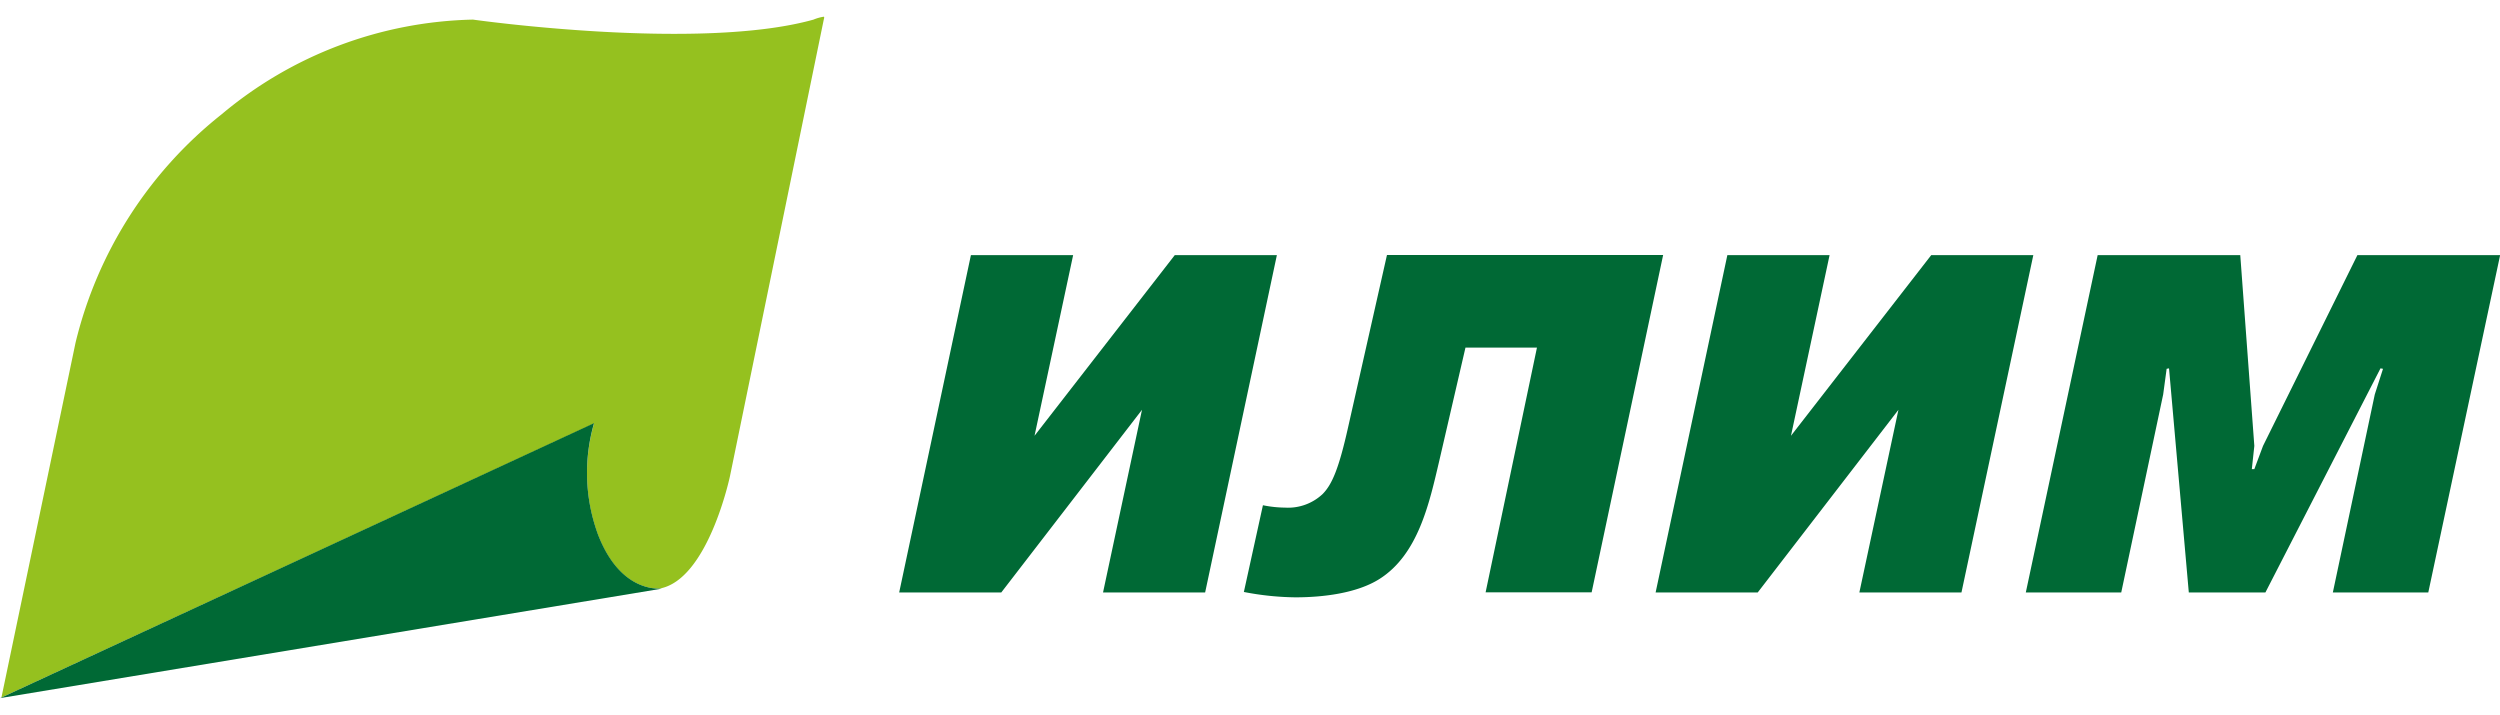
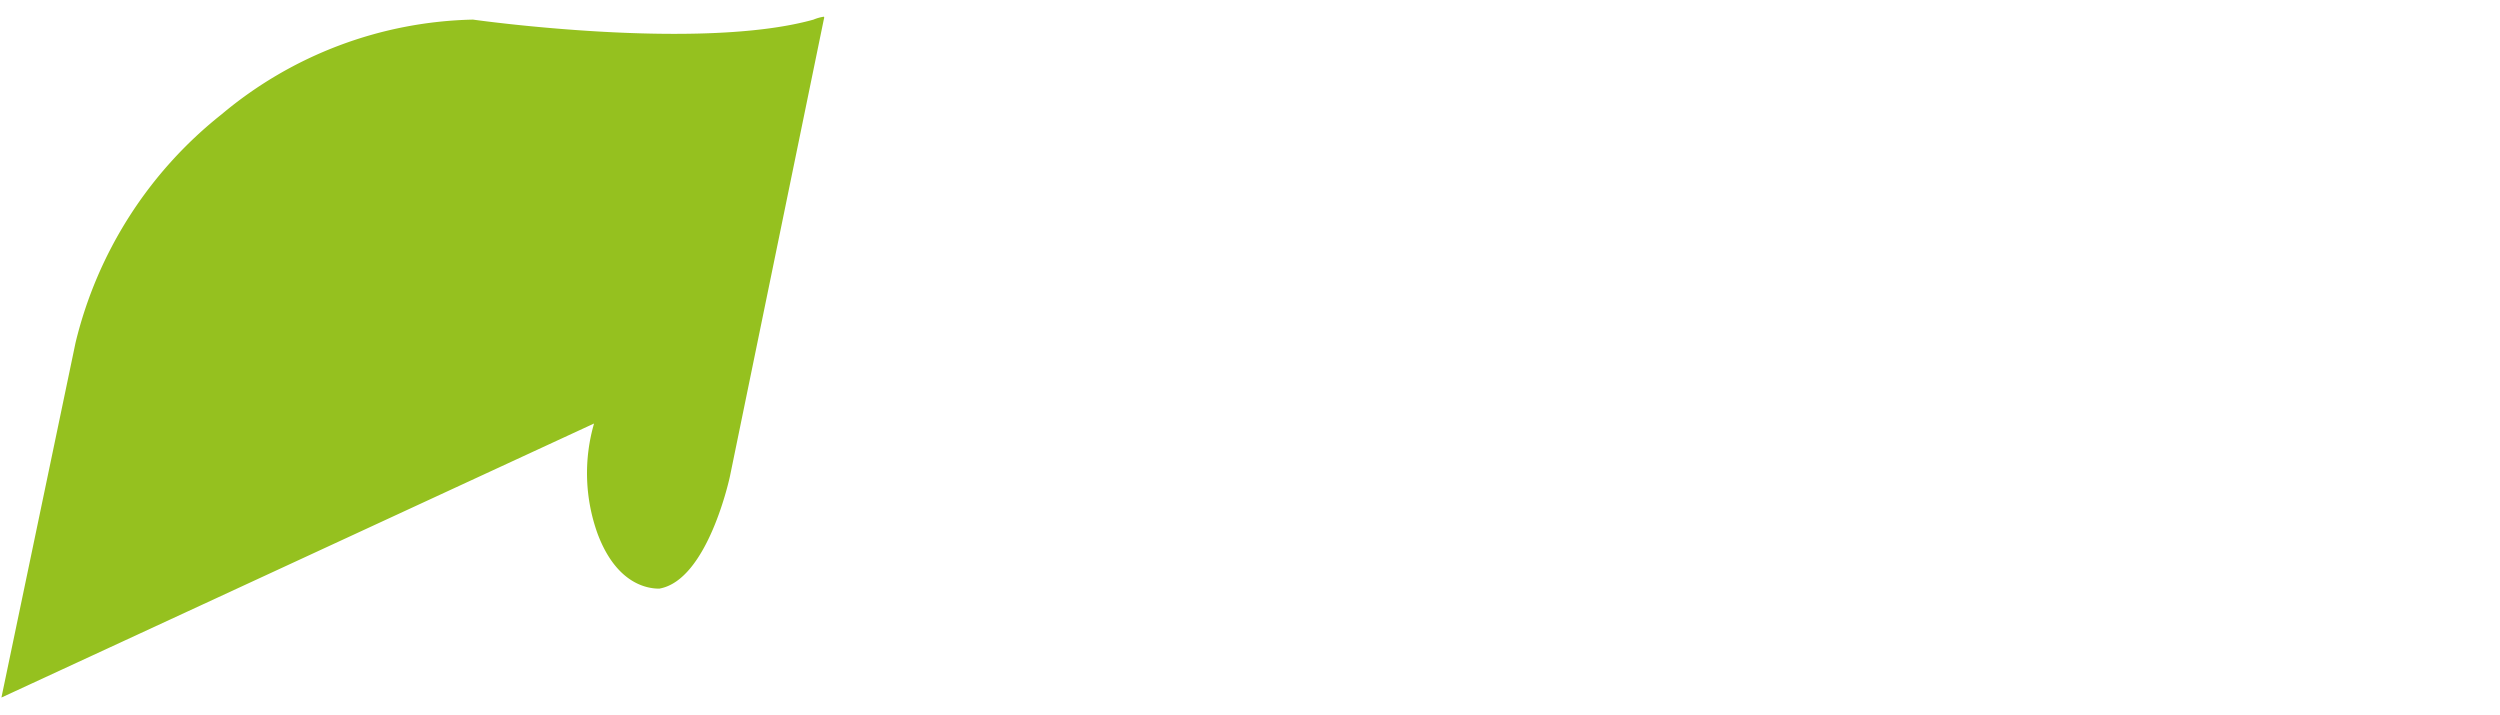
<svg xmlns="http://www.w3.org/2000/svg" viewBox="0 0 209.83 57.19" width="200px">
  <defs>
    <style>.cls-1{fill:#006935}</style>
  </defs>
  <g id="Layer_2" data-name="Layer 2">
    <g id="Layer_1-2" data-name="Layer 1">
-       <path class="cls-1" d="M98.6 20.01h8.57l-6.02 28.31h-8.57l3.27-15.33-11.81 15.33h-8.57l6.02-28.31h8.58l-3.24 15.16L98.6 20.01M106 41a9.72 9.72 0 0 0 1.86.2 4.23 4.23 0 0 0 3.14-1.13c.81-.81 1.38-2.18 2.15-5.62L116.41 20h23.18l-6 28.31h-8.9L129 27.77h-6l-2.22 9.59c-.81 3.44-1.74 7.77-5 9.83-1.91 1.21-4.78 1.54-7.05 1.54a23.74 23.74 0 0 1-4.33-.45L106 41m56.09-20.99h8.57l-6.03 28.31h-8.57l3.28-15.33-11.81 15.33h-8.57l6.02-28.31h8.58l-3.24 15.16 11.77-15.16m19.96 9.5l-.2.04-.29 2.15-3.52 16.62h-8.01l6.03-28.31h11.97l1.18 16.01-.21 1.95h.21l.73-1.95 7.92-16.01h11.98l-6.03 28.31h-8.01l3.52-16.62.69-2.15-.21-.04-9.66 18.81h-6.43l-1.66-18.81" />
      <path d="M69.12 0a3.64 3.64 0 0 0-.84.24c-9.61 2.69-28.58 0-28.58 0a33.92 33.92 0 0 0-21.1 7.95A34.9 34.9 0 0 0 6.34 27.36L.12 57.14l49.74-23a15 15 0 0 0 .3 9.26c1.65 4.39 4.39 4.6 5.17 4.6 4.1-.7 5.94-9.45 5.94-9.45L69.14.24s.08-.24 0-.24" fill="#95c11f" />
-       <path class="cls-1" d="M50.16 43.37a15 15 0 0 1-.3-9.26L.12 57.14l-.12.05L55.56 48h-.23c-.79 0-3.52-.23-5.18-4.65" />
    </g>
  </g>
</svg>